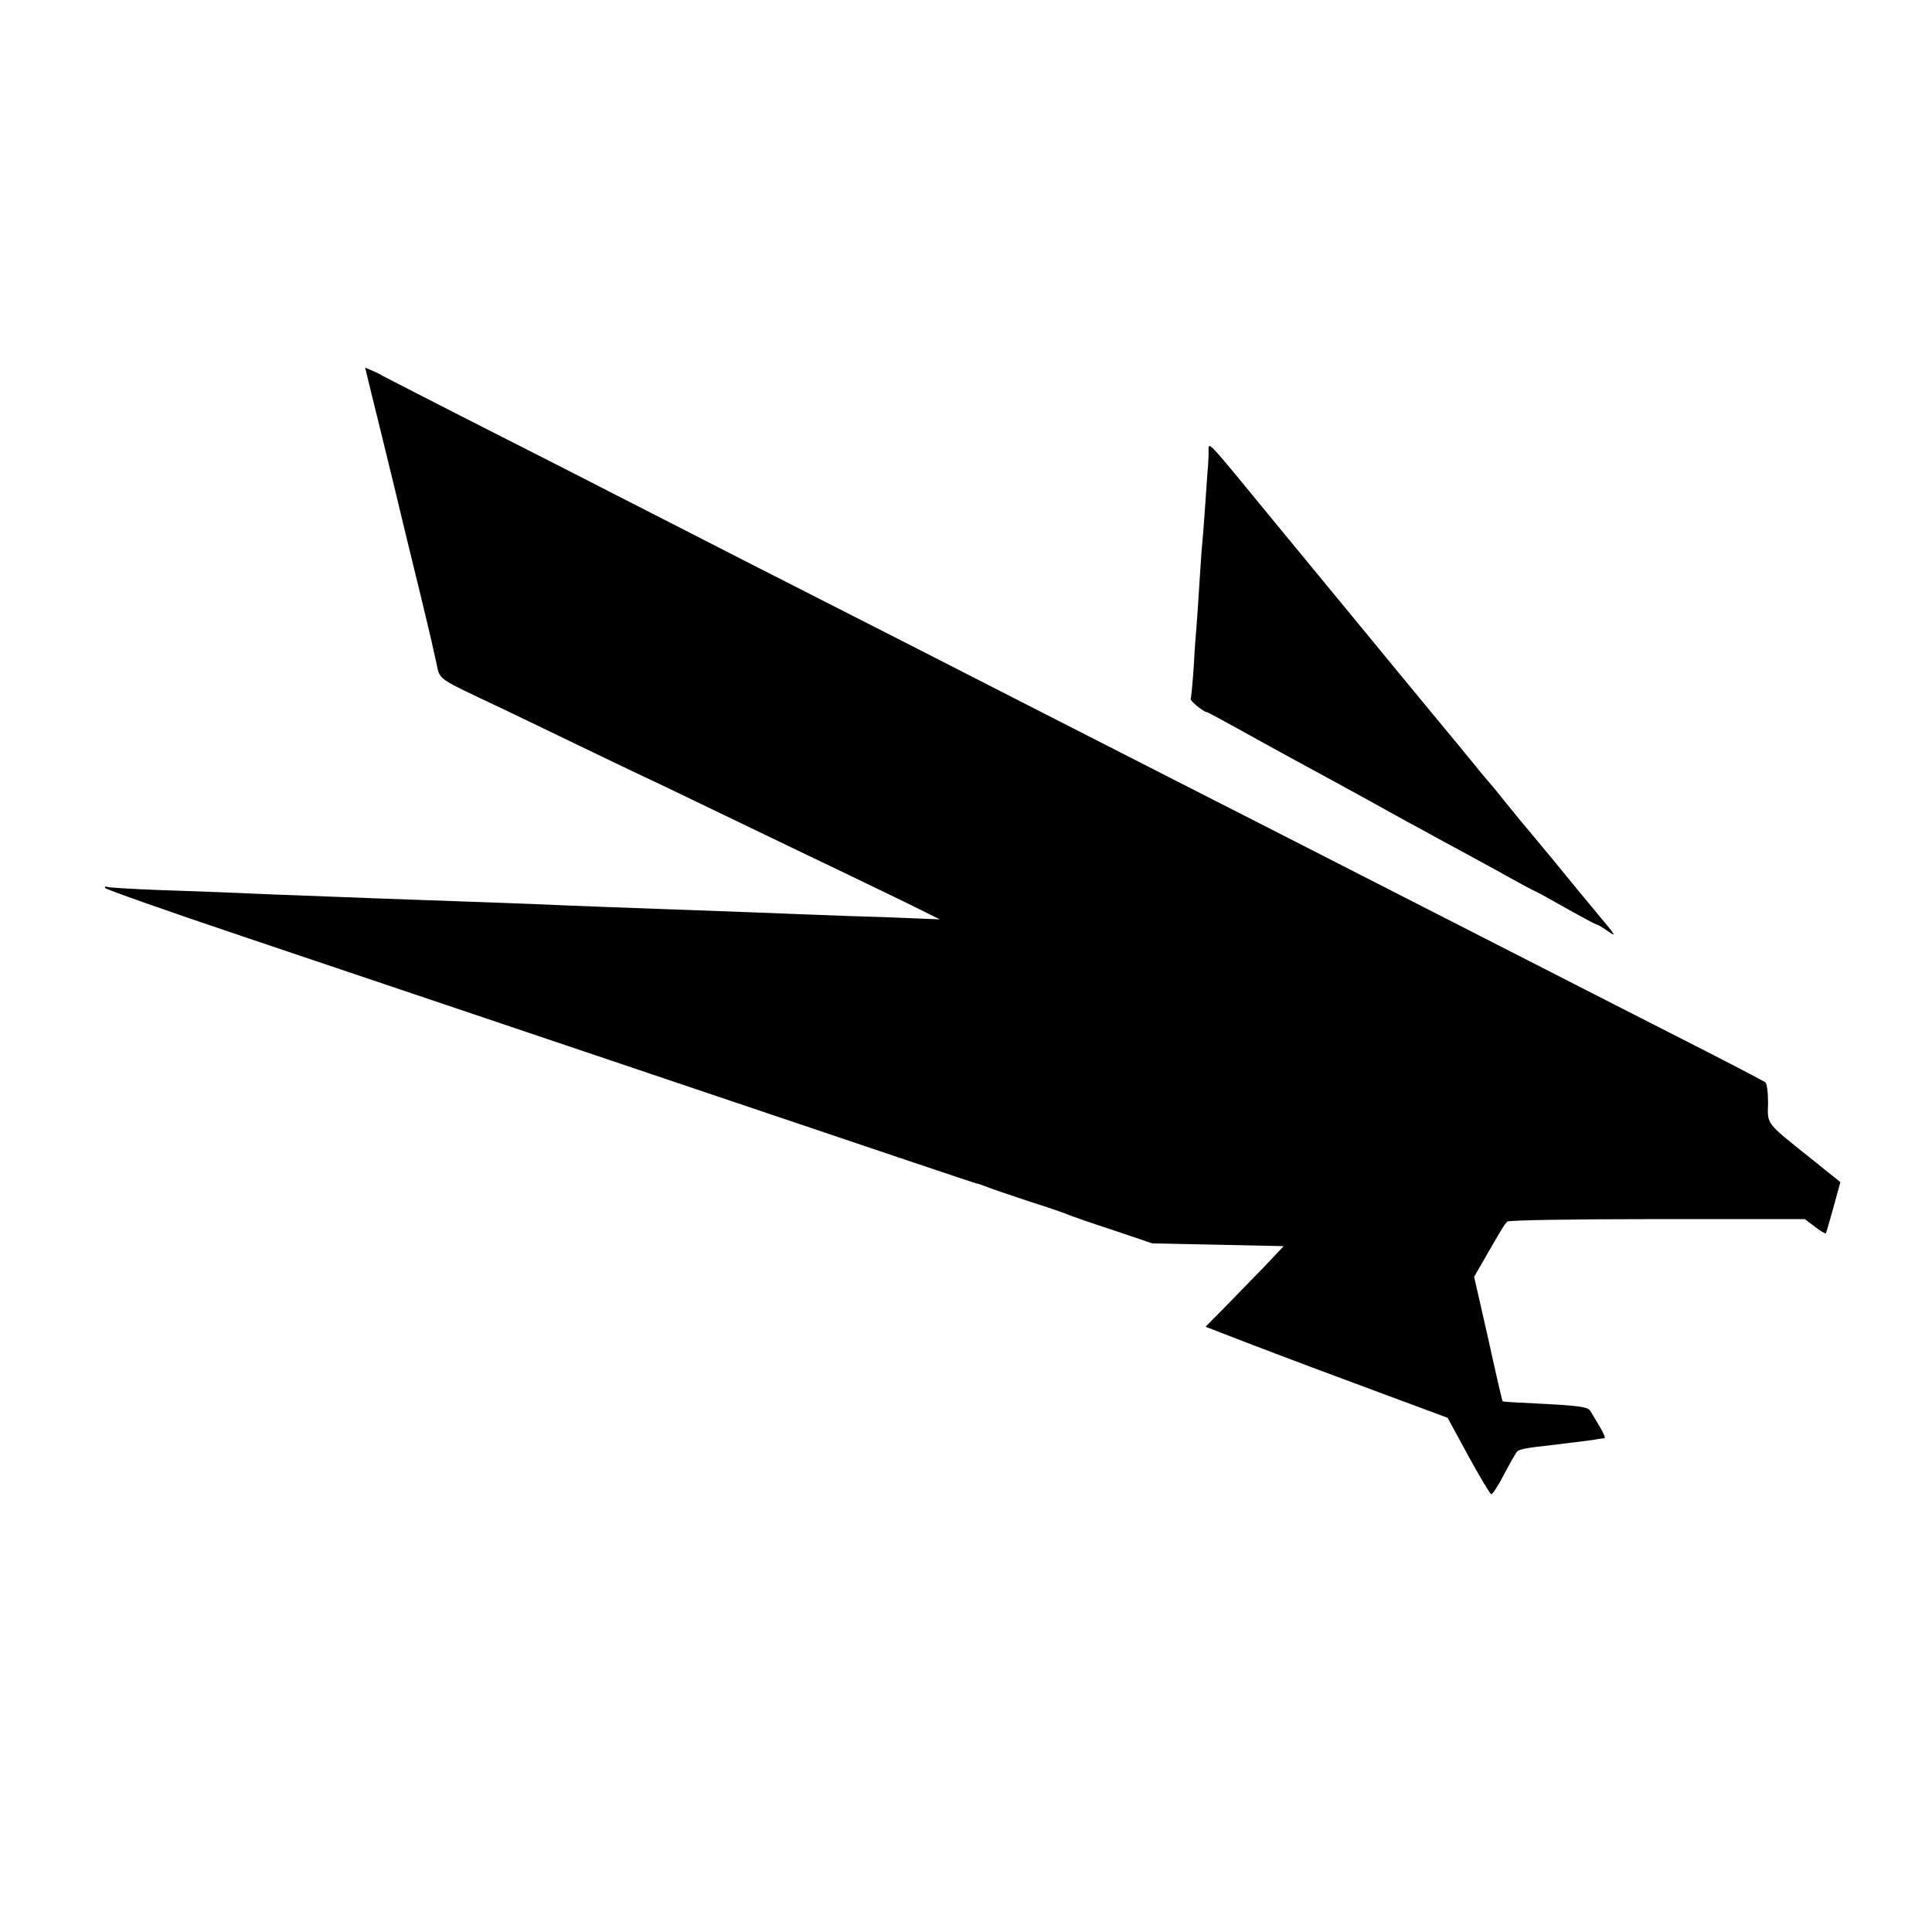
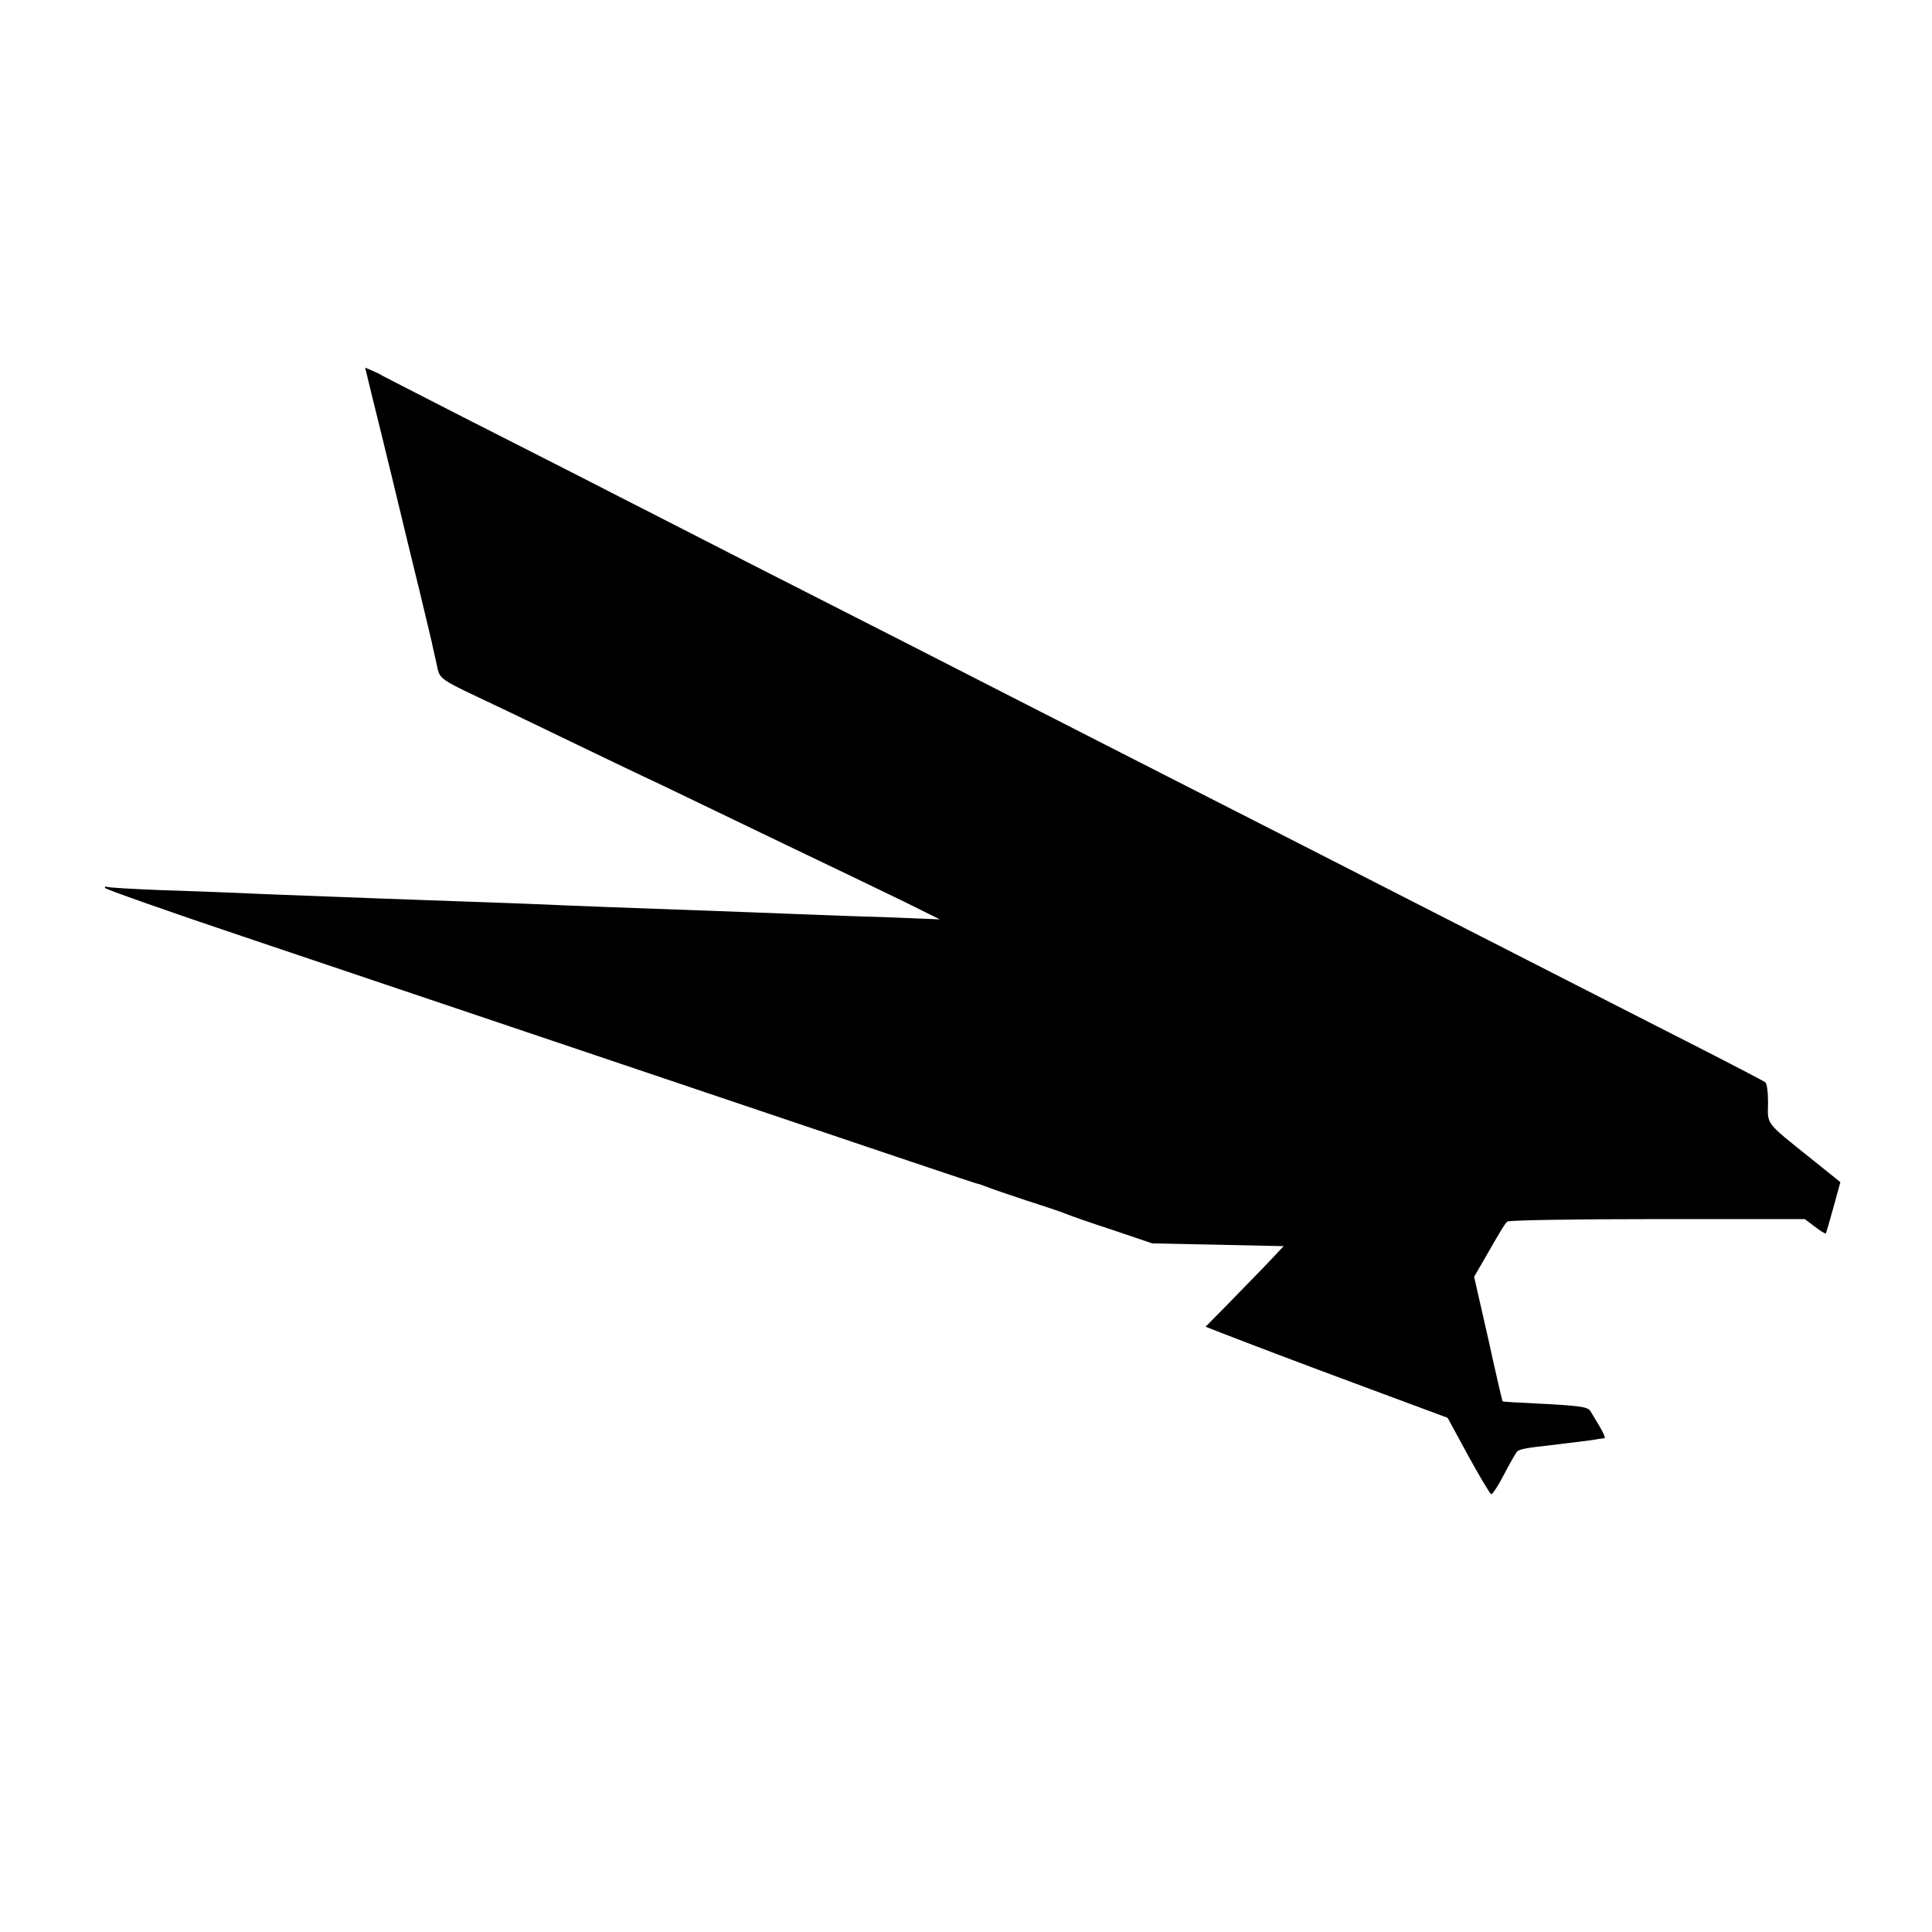
<svg xmlns="http://www.w3.org/2000/svg" version="1.0" width="700pt" height="700pt" viewBox="0 0 700 700" preserveAspectRatio="xMidYMid meet">
  <g transform="translate(0,700) scale(0.1,-0.1)" fill="#000000" stroke="none">
    <path d="M1345 5577 c13 -51 48 -195 79 -322 30 -126 74 -306 97 -400 22 -93 42 -174 43 -180 1 -5 8 -38 16 -72 16 -70 -8 -53 245 -173 66 -32 188 -90 270 -130 83 -40 191 -92 240 -115 50 -23 153 -73 230 -110 292 -141 433 -208 510 -245 44 -21 136 -66 205 -99 l125 -62 -175 7 c-96 3 -213 7 -260 9 -47 2 -164 6 -260 10 -424 15 -656 24 -790 30 -58 2 -181 7 -275 10 -93 3 -219 8 -280 10 -316 12 -428 16 -510 20 -49 2 -173 7 -275 10 -102 4 -188 9 -193 12 -4 2 -7 1 -7 -4 0 -4 226 -84 503 -177 276 -93 653 -220 837 -282 184 -62 664 -224 1065 -359 402 -136 739 -249 750 -252 11 -2 29 -9 40 -13 11 -5 76 -27 145 -50 69 -22 134 -44 145 -49 11 -5 85 -31 165 -57 l145 -49 238 -5 238 -5 -66 -70 c-37 -38 -101 -104 -142 -146 l-75 -76 54 -21 c95 -37 257 -99 543 -205 l280 -104 75 -138 c41 -75 79 -138 83 -139 5 0 26 32 47 73 21 40 42 77 47 82 8 8 31 13 123 23 125 15 156 19 170 22 8 1 19 3 23 3 5 1 -4 20 -18 44 -14 23 -29 48 -33 55 -10 15 -39 19 -196 27 -66 3 -121 6 -122 8 -1 1 -25 103 -52 227 l-51 224 37 64 c64 112 74 127 83 136 5 5 234 9 543 9 l535 0 36 -27 c20 -16 38 -26 40 -25 2 2 14 45 28 95 l25 91 -111 89 c-161 129 -153 119 -151 197 0 39 -4 71 -10 76 -6 4 -137 73 -291 151 -154 78 -374 191 -490 250 -214 109 -509 260 -985 503 -269 137 -540 275 -955 487 -226 116 -460 235 -965 492 -140 72 -358 183 -485 248 -126 65 -365 186 -530 270 -165 84 -304 156 -310 159 -5 4 -22 12 -36 18 l-26 11 22 -91z" />
-     <path d="M4379 5355 c-1 -22 -2 -51 -4 -65 -1 -14 -5 -72 -9 -130 -4 -58 -9 -121 -11 -140 -2 -19 -6 -84 -10 -145 -4 -60 -8 -127 -10 -147 -2 -20 -7 -86 -10 -145 -4 -59 -9 -111 -11 -115 -4 -6 47 -48 58 -48 3 0 51 -26 109 -58 57 -32 145 -80 194 -107 76 -41 196 -106 425 -233 25 -13 74 -40 110 -60 36 -19 129 -70 208 -113 78 -44 144 -79 146 -79 2 0 51 -27 109 -60 59 -33 109 -60 113 -60 3 0 20 -10 37 -22 37 -26 35 -22 -44 72 -25 30 -92 111 -148 180 -57 69 -113 136 -125 150 -11 14 -39 48 -61 75 -22 28 -44 55 -50 61 -5 6 -26 30 -45 54 -19 24 -93 113 -164 199 -71 86 -145 176 -165 200 -20 25 -70 85 -111 135 -41 50 -171 208 -289 351 -268 326 -241 298 -242 250z" />
  </g>
</svg>